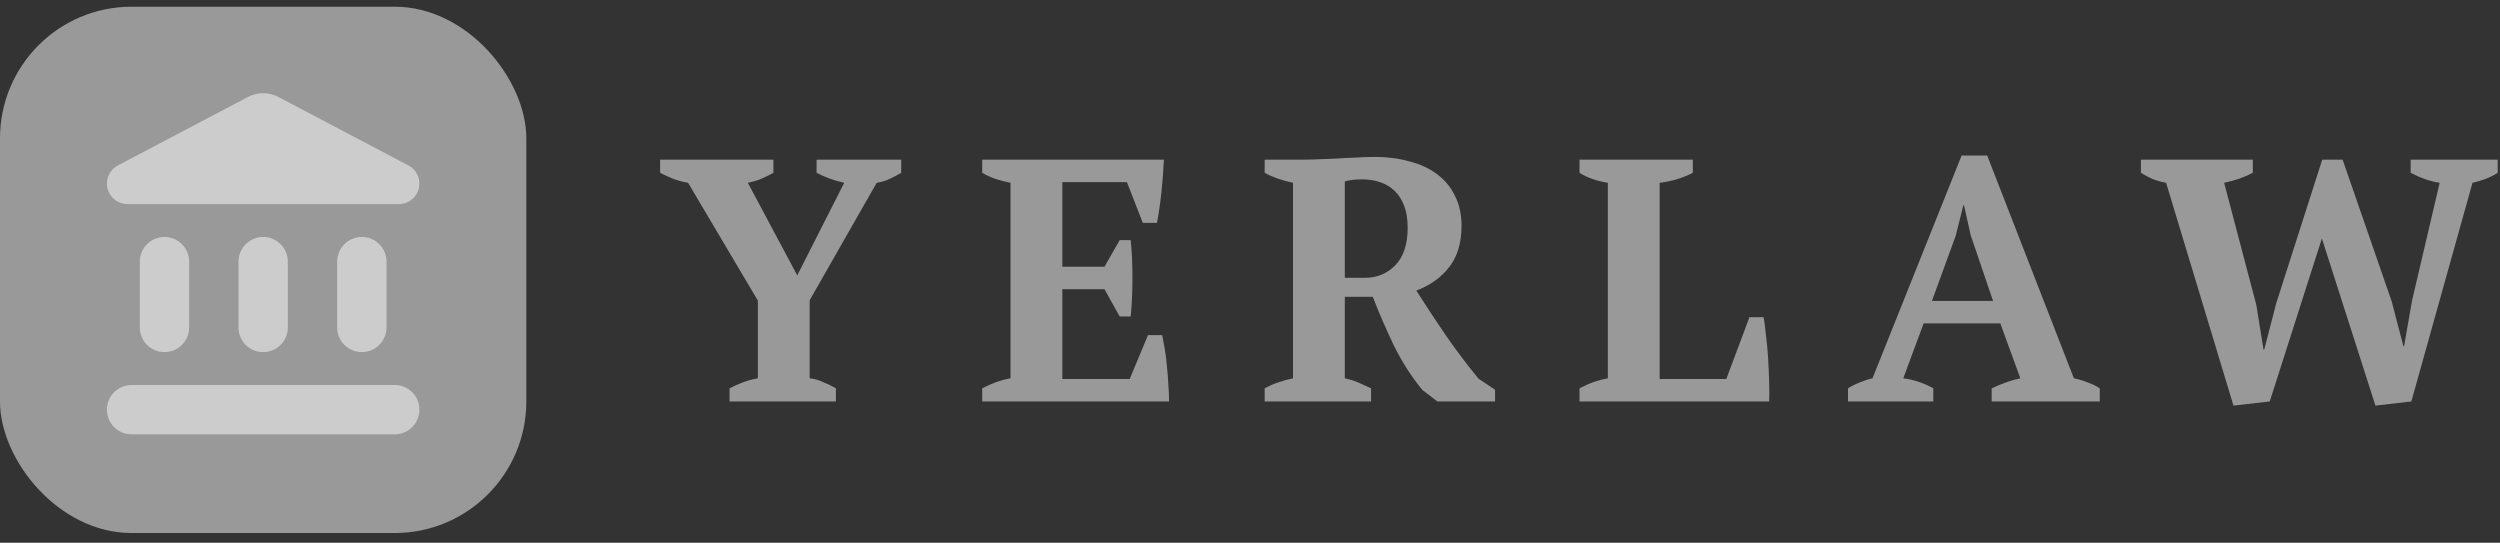
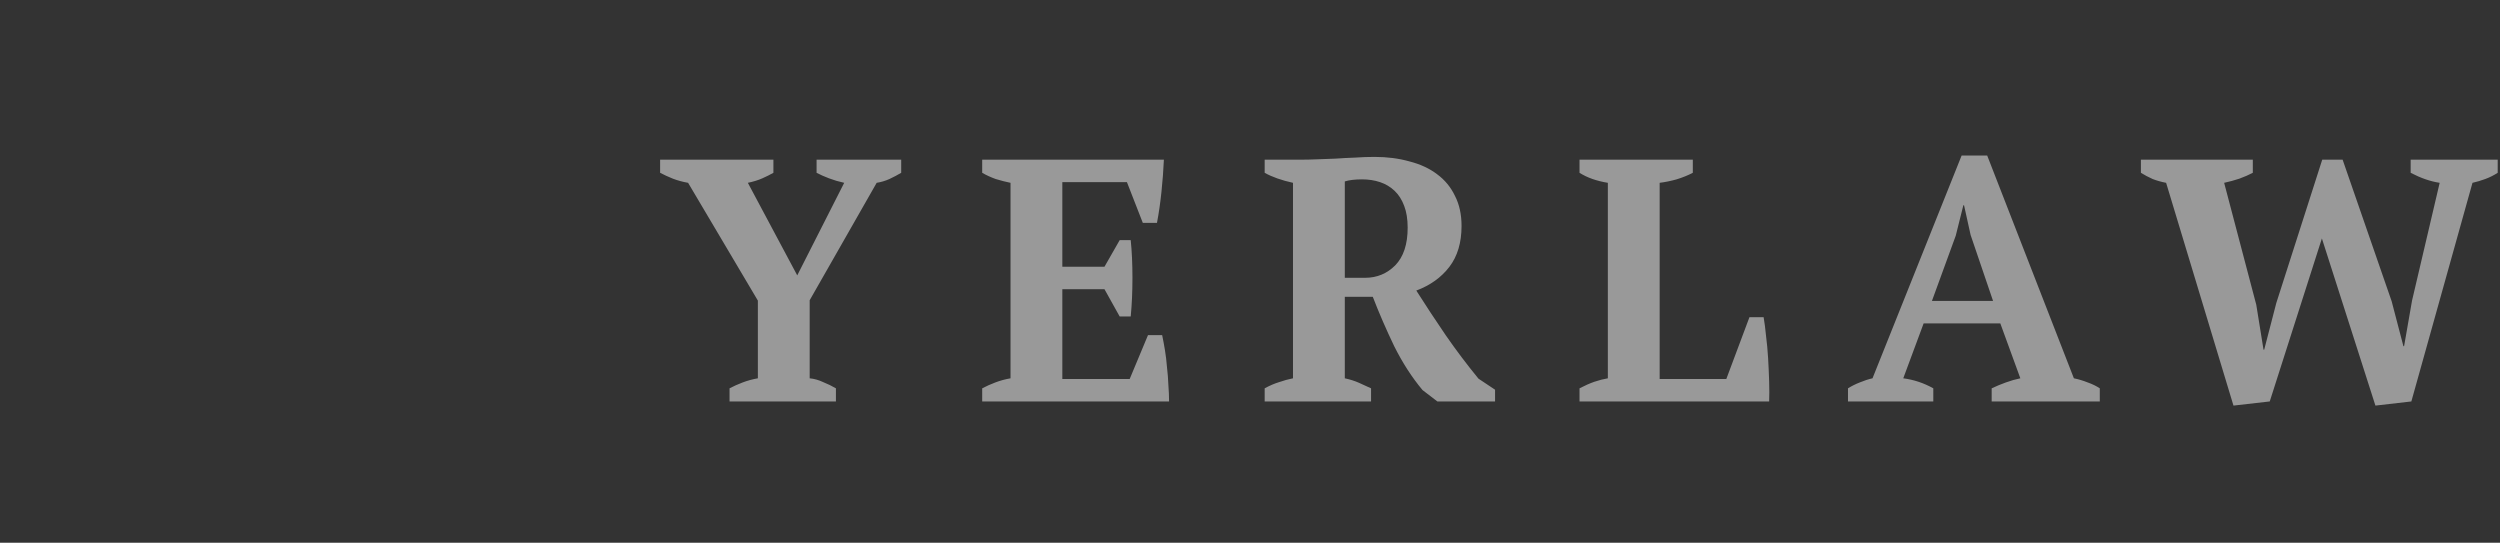
<svg xmlns="http://www.w3.org/2000/svg" width="152" height="33" viewBox="0 0 152 33" fill="none">
  <rect x="0" y="0" width="152" height="33" fill="#333333" stroke="none" />
-   <rect y="0.408" width="32" height="32" rx="8" fill="white" fill-opacity="0.5" />
-   <path d="M8.5 15.908V19.908C8.5 20.738 9.17 21.408 10 21.408C10.83 21.408 11.5 20.738 11.5 19.908V15.908C11.5 15.078 10.83 14.408 10 14.408C9.17 14.408 8.5 15.078 8.5 15.908ZM14.5 15.908V19.908C14.5 20.738 15.17 21.408 16 21.408C16.83 21.408 17.5 20.738 17.5 19.908V15.908C17.5 15.078 16.83 14.408 16 14.408C15.17 14.408 14.5 15.078 14.5 15.908ZM8 26.408H24C24.83 26.408 25.5 25.738 25.5 24.908C25.5 24.078 24.83 23.408 24 23.408H8C7.17 23.408 6.5 24.078 6.5 24.908C6.5 25.738 7.17 26.408 8 26.408ZM20.5 15.908V19.908C20.5 20.738 21.17 21.408 22 21.408C22.83 21.408 23.5 20.738 23.5 19.908V15.908C23.5 15.078 22.83 14.408 22 14.408C21.17 14.408 20.5 15.078 20.5 15.908ZM15.07 5.898L7.17 10.058C6.76 10.268 6.5 10.698 6.5 11.158C6.5 11.848 7.06 12.408 7.75 12.408H24.26C24.94 12.408 25.5 11.848 25.5 11.158C25.5 10.698 25.24 10.268 24.83 10.058L16.93 5.898C16.35 5.588 15.65 5.588 15.07 5.898Z" fill="white" fill-opacity="0.5" />
  <path d="M49.648 9.708H54.793V10.506C54.583 10.632 54.345 10.758 54.079 10.884C53.827 10.996 53.568 11.073 53.302 11.115L49.228 18.255V23.001C49.508 23.029 49.781 23.106 50.047 23.232C50.327 23.344 50.586 23.47 50.824 23.61V24.408H44.356V23.61C44.594 23.484 44.86 23.365 45.154 23.253C45.448 23.141 45.756 23.057 46.078 23.001V18.276L41.836 11.115C41.514 11.059 41.206 10.975 40.912 10.863C40.632 10.751 40.373 10.632 40.135 10.506V9.708H47.023V10.506C46.827 10.618 46.603 10.73 46.351 10.842C46.099 10.954 45.805 11.045 45.469 11.115L48.472 16.743L51.328 11.115C51.006 11.045 50.698 10.954 50.404 10.842C50.11 10.73 49.858 10.618 49.648 10.506V9.708ZM70.764 9.708C70.736 10.338 70.687 10.989 70.617 11.661C70.547 12.333 70.456 12.963 70.344 13.551H69.483L68.517 11.073H64.59V16.218H67.152L68.076 14.601H68.748C68.818 15.287 68.853 16.05 68.853 16.89C68.853 17.73 68.818 18.514 68.748 19.242H68.076L67.152 17.583H64.59V23.043H68.685L69.798 20.376H70.659C70.715 20.642 70.771 20.943 70.827 21.279C70.883 21.615 70.925 21.965 70.953 22.329C70.995 22.679 71.023 23.036 71.037 23.4C71.065 23.764 71.079 24.1 71.079 24.408H59.718V23.61C59.956 23.484 60.222 23.365 60.516 23.253C60.81 23.141 61.118 23.057 61.44 23.001V11.115C61.16 11.059 60.859 10.982 60.537 10.884C60.229 10.772 59.956 10.646 59.718 10.506V9.708H70.764ZM81.764 23.001C82.086 23.071 82.373 23.162 82.625 23.274C82.877 23.386 83.122 23.498 83.36 23.61V24.408H76.892V23.61C77.2 23.442 77.494 23.316 77.774 23.232C78.054 23.134 78.334 23.057 78.614 23.001V11.115C77.914 10.961 77.34 10.758 76.892 10.506V9.708H79.118C79.398 9.708 79.713 9.701 80.063 9.687C80.427 9.673 80.805 9.659 81.197 9.645C81.589 9.617 81.988 9.596 82.394 9.582C82.8 9.554 83.192 9.54 83.57 9.54C84.34 9.54 85.047 9.631 85.691 9.813C86.349 9.981 86.909 10.24 87.371 10.59C87.847 10.94 88.211 11.381 88.463 11.913C88.729 12.431 88.862 13.04 88.862 13.74C88.862 14.748 88.617 15.574 88.127 16.218C87.637 16.862 86.965 17.345 86.111 17.667C86.671 18.549 87.266 19.452 87.896 20.376C88.526 21.286 89.191 22.168 89.891 23.022L90.899 23.694V24.408H87.392L86.489 23.715C85.845 22.945 85.271 22.056 84.767 21.048C84.277 20.026 83.843 19.025 83.465 18.045H81.764V23.001ZM82.814 10.905C82.38 10.905 82.03 10.947 81.764 11.031V16.89H83.003C83.717 16.89 84.326 16.638 84.83 16.134C85.334 15.616 85.586 14.853 85.586 13.845C85.586 13.327 85.516 12.886 85.376 12.522C85.236 12.144 85.04 11.836 84.788 11.598C84.536 11.36 84.242 11.185 83.906 11.073C83.57 10.961 83.206 10.905 82.814 10.905ZM96.035 9.708H102.923V10.506C102.629 10.66 102.3 10.793 101.936 10.905C101.586 11.003 101.243 11.073 100.907 11.115V23.043H104.96L106.367 19.284H107.228C107.284 19.606 107.333 19.984 107.375 20.418C107.431 20.852 107.473 21.307 107.501 21.783C107.529 22.259 107.55 22.728 107.564 23.19C107.578 23.652 107.578 24.058 107.564 24.408H96.035V23.61C96.357 23.442 96.658 23.309 96.938 23.211C97.232 23.113 97.505 23.043 97.757 23.001V11.115C97.071 11.003 96.497 10.8 96.035 10.506V9.708ZM117.545 24.408H112.358V23.61C112.582 23.47 112.82 23.351 113.072 23.253C113.338 23.141 113.597 23.057 113.849 23.001L119.267 9.456H120.821L126.092 23.001C126.372 23.057 126.652 23.141 126.932 23.253C127.212 23.351 127.457 23.47 127.667 23.61V24.408H121.094V23.61C121.36 23.484 121.647 23.365 121.955 23.253C122.263 23.141 122.557 23.057 122.837 23.001L121.619 19.662H116.957L115.718 23.001C116.362 23.085 116.971 23.288 117.545 23.61V24.408ZM117.461 18.297H121.178L119.813 14.286L119.414 12.48H119.372L118.91 14.328L117.461 18.297ZM148.332 11.115C147.772 11.031 147.184 10.828 146.568 10.506V9.708H151.86V10.506C151.622 10.66 151.37 10.786 151.104 10.884C150.838 10.982 150.579 11.059 150.327 11.115L146.61 24.408L144.426 24.66L141.171 14.496L138 24.408L135.795 24.66L131.7 11.115C131.406 11.059 131.133 10.982 130.881 10.884C130.629 10.772 130.391 10.646 130.167 10.506V9.708H136.971V10.506C136.733 10.632 136.46 10.751 136.152 10.863C135.858 10.961 135.55 11.045 135.228 11.115L137.181 18.528L137.622 21.258H137.664L138.399 18.423L141.192 9.708H142.431L145.413 18.318L146.127 21.048H146.169L146.652 18.276L148.332 11.115Z" fill="white" fill-opacity="0.5" />
</svg>